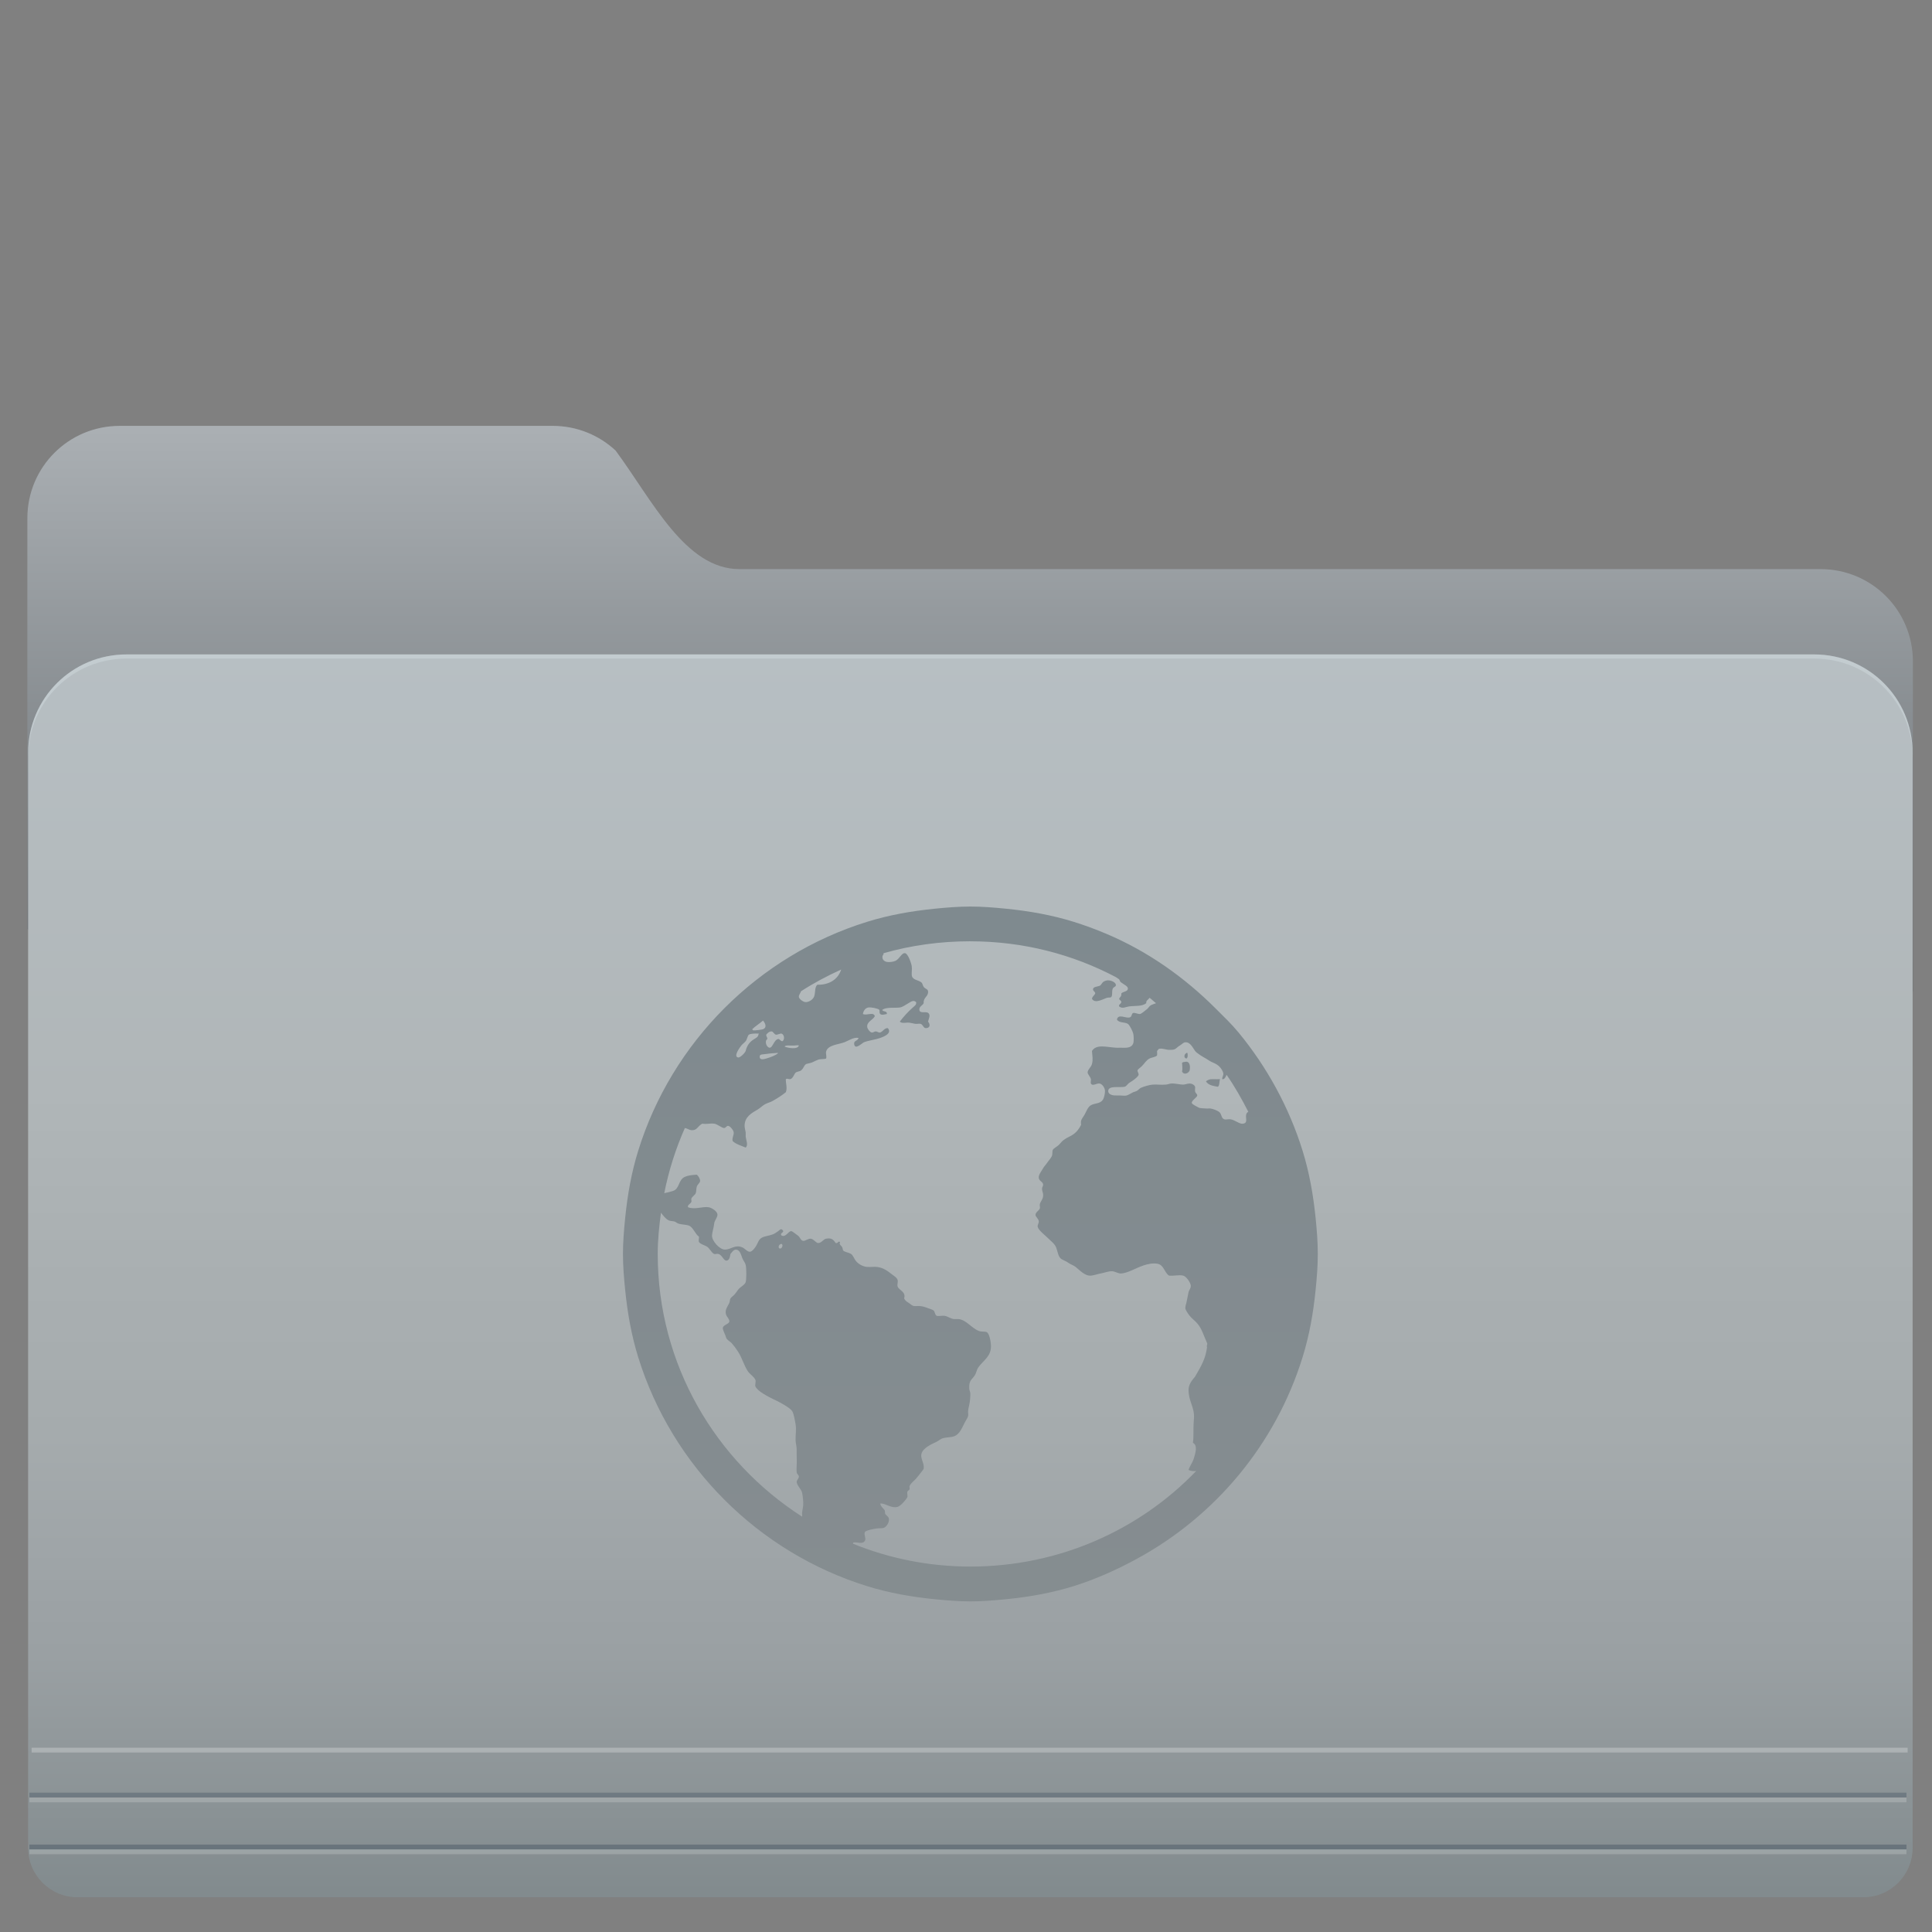
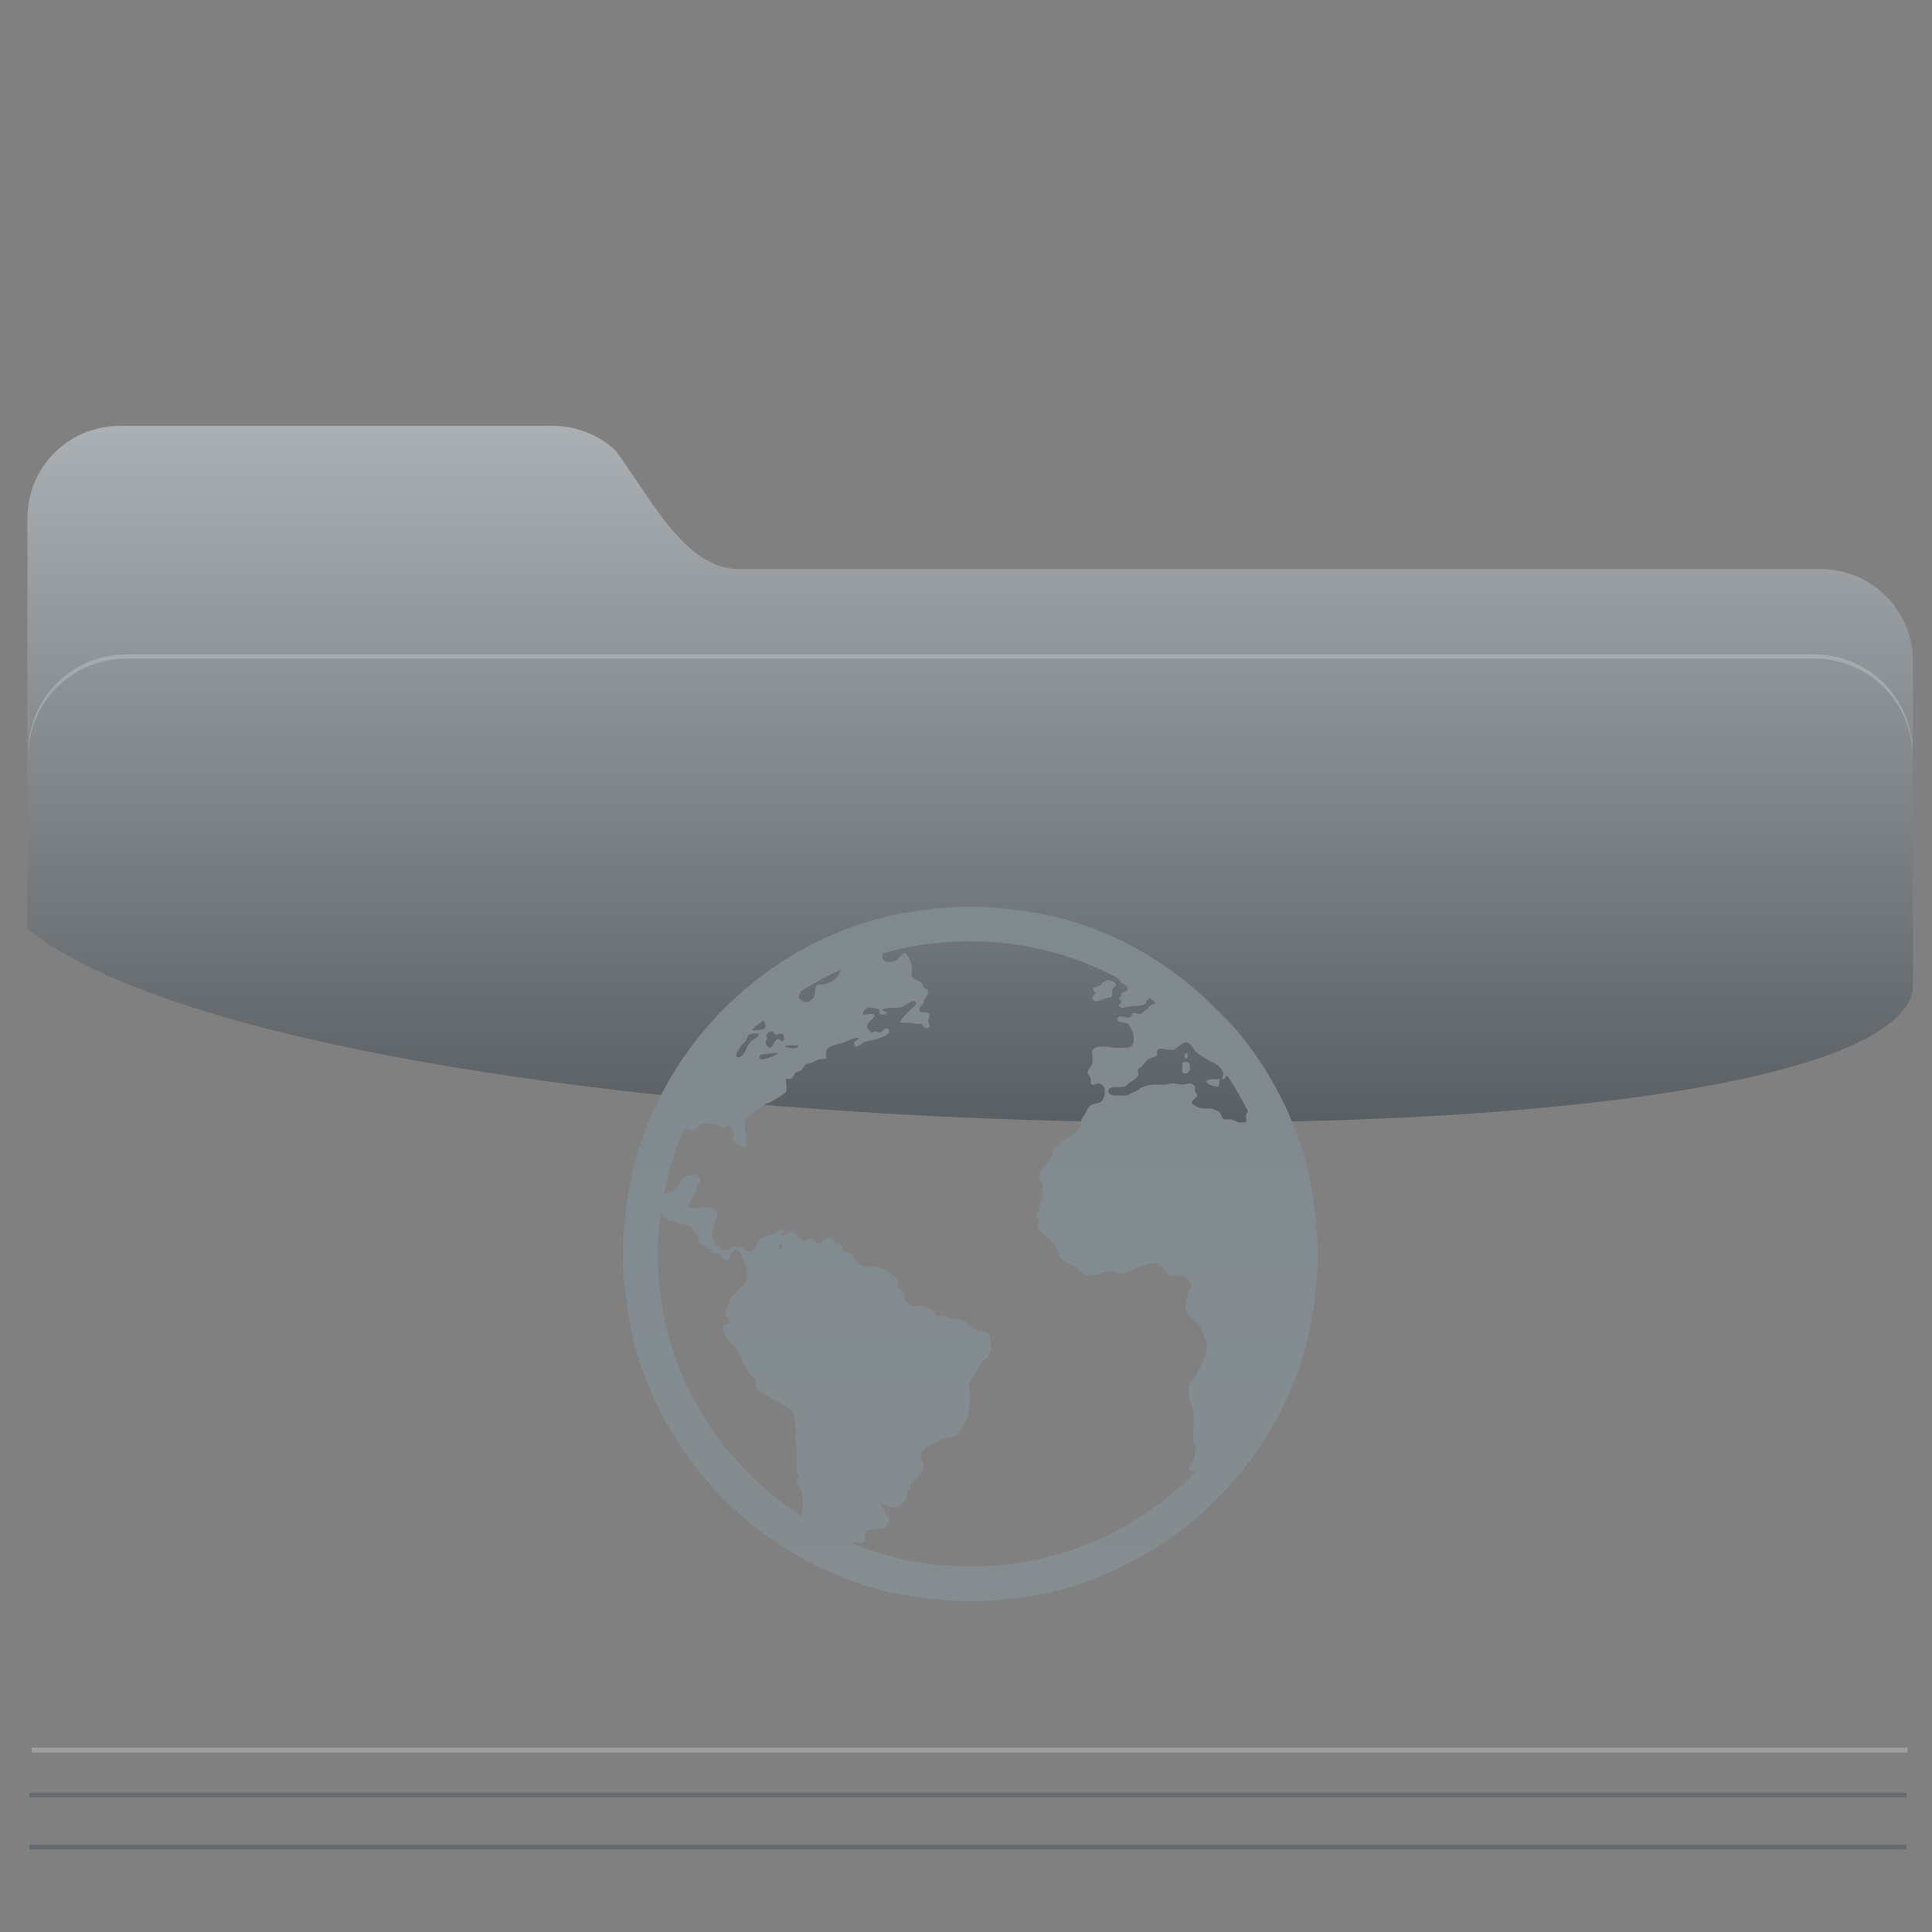
<svg xmlns="http://www.w3.org/2000/svg" xmlns:ns1="http://sodipodi.sourceforge.net/DTD/sodipodi-0.dtd" xmlns:ns2="http://www.inkscape.org/namespaces/inkscape" xmlns:xlink="http://www.w3.org/1999/xlink" version="1.1" id="svg2" width="128" height="128" viewBox="0 0 128 128" ns1:docname="folder-html.svg" ns2:version="0.92.4 5da689c313, 2019-01-14">
  <rect x="0" y="0" width="128" height="128" fill="#808080" stroke="none" />
  <defs id="defs6">
    <linearGradient id="linearGradient1017" ns2:collect="always">
      <stop id="stop1011" offset="0" style="stop-color:#7e898f;stop-opacity:1" />
      <stop id="stop1015" offset="1" style="stop-color:#868d90;stop-opacity:1" />
    </linearGradient>
    <linearGradient id="linearGradient1052" ns2:collect="always">
      <stop id="stop1040" offset="0" style="stop-color:#b7bfc3;stop-opacity:1" />
      <stop style="stop-color:#b0b6b8;stop-opacity:1;" offset="0.355" id="stop968" />
      <stop style="stop-color:#a9afb1;stop-opacity:1;" offset="0.508" id="stop964" />
      <stop id="stop970" offset="0.573" style="stop-color:#a7adaf;stop-opacity:1;" />
      <stop style="stop-color:#a5abad;stop-opacity:1;" offset="0.632" id="stop972" />
      <stop id="stop974" offset="0.722" style="stop-color:#9fa5a8;stop-opacity:1;" />
      <stop style="stop-color:#9aa0a3;stop-opacity:1;" offset="0.809" id="stop976" />
      <stop id="stop1050" offset="1" style="stop-color:#828b8e;stop-opacity:1" />
    </linearGradient>
    <linearGradient ns2:collect="always" id="linearGradient849">
      <stop style="stop-color:#abb0b4;stop-opacity:1" offset="0" id="stop845" />
      <stop style="stop-color:#545a5e;stop-opacity:1" offset="1" id="stop847" />
    </linearGradient>
    <linearGradient ns2:collect="always" xlink:href="#linearGradient1052" id="linearGradient828" x1="655.156" y1="211.501" x2="655.156" y2="419.858" gradientUnits="userSpaceOnUse" gradientTransform="matrix(0.395,0,0,0.395,-194.764,-40.484)" />
    <linearGradient ns2:collect="always" xlink:href="#linearGradient849" id="linearGradient859" gradientUnits="userSpaceOnUse" gradientTransform="matrix(0.395,0,0,0.395,167.73,-51.642)" x1="-286.85" y1="201.416" x2="-286.85" y2="326.299" />
    <filter ns2:label="Film Grain" ns2:menu="Image Effects" ns2:menu-tooltip="Adds a small scale graininess" style="color-interpolation-filters:sRGB" id="filter898">
      <feTurbulence type="fractalNoise" numOctaves="3" baseFrequency="1" seed="0" result="result0" id="feTurbulence888" />
      <feColorMatrix result="result4" values="0" type="saturate" id="feColorMatrix890" />
      <feComposite in="SourceGraphic" in2="result4" operator="arithmetic" k1="1.25" k2="0.5" k3="0.5" result="result2" id="feComposite892" k4="0" />
      <feBlend result="result5" mode="normal" in="result2" in2="SourceGraphic" id="feBlend894" />
      <feComposite in="result5" in2="SourceGraphic" operator="in" result="result3" id="feComposite896" />
    </filter>
    <filter ns2:label="Film Grain" ns2:menu="Image Effects" ns2:menu-tooltip="Adds a small scale graininess" style="color-interpolation-filters:sRGB;" id="filter883">
      <feTurbulence type="fractalNoise" numOctaves="3" baseFrequency="1" seed="0" result="result0" id="feTurbulence873" />
      <feColorMatrix result="result4" values="0" type="saturate" id="feColorMatrix875" />
      <feComposite in="SourceGraphic" in2="result4" operator="arithmetic" k1="1.25" k2="0.5" k3="0.5" result="result2" id="feComposite877" />
      <feBlend result="result5" mode="normal" in="result2" in2="SourceGraphic" id="feBlend879" />
      <feComposite in="result5" in2="SourceGraphic" operator="in" result="result3" id="feComposite881" />
    </filter>
    <filter ns2:label="Cross Noise" ns2:menu="Overlays" ns2:menu-tooltip="Adds a small scale screen like graininess" style="color-interpolation-filters:sRGB;" id="filter904">
      <feTurbulence type="fractalNoise" numOctaves="5" baseFrequency="1" seed="0" result="result0" id="feTurbulence892" />
      <feConvolveMatrix kernelMatrix="-2 0 -2 0 -10 0 -2 0 -2 " order="3 3" result="result5" id="feConvolveMatrix894" />
      <feColorMatrix result="result4" values="0" type="saturate" in="result5" id="feColorMatrix896" />
      <feComposite in2="result4" in="SourceGraphic" operator="arithmetic" k1="1.5" k2="0.5" k3="0.5" result="result2" id="feComposite898" />
      <feBlend result="result6" in2="result4" mode="normal" id="feBlend900" />
      <feComposite in2="SourceGraphic" in="result6" operator="in" result="result3" id="feComposite902" />
    </filter>
    <filter id="filter898-7" style="color-interpolation-filters:sRGB" ns2:menu-tooltip="Adds a small scale graininess" ns2:menu="Image Effects" ns2:label="Film Grain">
      <feTurbulence id="feTurbulence888-3" result="result0" seed="0" baseFrequency="1" numOctaves="3" type="fractalNoise" />
      <feColorMatrix id="feColorMatrix890-1" type="saturate" values="0" result="result4" />
      <feComposite k4="0" id="feComposite892-8" result="result2" k3="0.5" k2="0.5" k1="1.25" operator="arithmetic" in2="result4" in="SourceGraphic" />
      <feBlend id="feBlend894-7" in2="SourceGraphic" in="result2" mode="normal" result="result5" />
      <feComposite id="feComposite896-2" result="result3" operator="in" in2="SourceGraphic" in="result5" />
    </filter>
    <filter id="filter883-2" style="color-interpolation-filters:sRGB;" ns2:menu-tooltip="Adds a small scale graininess" ns2:menu="Image Effects" ns2:label="Film Grain">
      <feTurbulence id="feTurbulence873-5" result="result0" seed="0" baseFrequency="1" numOctaves="3" type="fractalNoise" />
      <feColorMatrix id="feColorMatrix875-1" type="saturate" values="0" result="result4" />
      <feComposite id="feComposite877-8" result="result2" k3="0.5" k2="0.5" k1="1.25" operator="arithmetic" in2="result4" in="SourceGraphic" />
      <feBlend id="feBlend879-7" in2="SourceGraphic" in="result2" mode="normal" result="result5" />
      <feComposite id="feComposite881-3" result="result3" operator="in" in2="SourceGraphic" in="result5" />
    </filter>
    <filter id="filter904-0" style="color-interpolation-filters:sRGB;" ns2:menu-tooltip="Adds a small scale screen like graininess" ns2:menu="Overlays" ns2:label="Cross Noise">
      <feTurbulence id="feTurbulence892-9" result="result0" seed="0" baseFrequency="1" numOctaves="5" type="fractalNoise" />
      <feConvolveMatrix id="feConvolveMatrix894-8" result="result5" order="3 3" kernelMatrix="-2 0 -2 0 -10 0 -2 0 -2 " />
      <feColorMatrix id="feColorMatrix896-9" in="result5" type="saturate" values="0" result="result4" />
      <feComposite id="feComposite898-1" result="result2" k3="0.5" k2="0.5" k1="1.5" operator="arithmetic" in="SourceGraphic" in2="result4" />
      <feBlend id="feBlend900-8" mode="normal" in2="result4" result="result6" />
      <feComposite id="feComposite902-4" result="result3" operator="in" in="result6" in2="SourceGraphic" />
    </filter>
    <filter id="filter898-6" style="color-interpolation-filters:sRGB" ns2:menu-tooltip="Adds a small scale graininess" ns2:menu="Image Effects" ns2:label="Film Grain">
      <feTurbulence id="feTurbulence888-1" result="result0" seed="0" baseFrequency="1" numOctaves="3" type="fractalNoise" />
      <feColorMatrix id="feColorMatrix890-6" type="saturate" values="0" result="result4" />
      <feComposite k4="0" id="feComposite892-6" result="result2" k3="0.5" k2="0.5" k1="1.25" operator="arithmetic" in2="result4" in="SourceGraphic" />
      <feBlend id="feBlend894-2" in2="SourceGraphic" in="result2" mode="normal" result="result5" />
      <feComposite id="feComposite896-0" result="result3" operator="in" in2="SourceGraphic" in="result5" />
    </filter>
    <filter id="filter883-6" style="color-interpolation-filters:sRGB;" ns2:menu-tooltip="Adds a small scale graininess" ns2:menu="Image Effects" ns2:label="Film Grain">
      <feTurbulence id="feTurbulence873-57" result="result0" seed="0" baseFrequency="1" numOctaves="3" type="fractalNoise" />
      <feColorMatrix id="feColorMatrix875-7" type="saturate" values="0" result="result4" />
      <feComposite id="feComposite877-3" result="result2" k3="0.5" k2="0.5" k1="1.25" operator="arithmetic" in2="result4" in="SourceGraphic" />
      <feBlend id="feBlend879-4" in2="SourceGraphic" in="result2" mode="normal" result="result5" />
      <feComposite id="feComposite881-5" result="result3" operator="in" in2="SourceGraphic" in="result5" />
    </filter>
    <filter id="filter904-1" style="color-interpolation-filters:sRGB;" ns2:menu-tooltip="Adds a small scale screen like graininess" ns2:menu="Overlays" ns2:label="Cross Noise">
      <feTurbulence id="feTurbulence892-5" result="result0" seed="0" baseFrequency="1" numOctaves="5" type="fractalNoise" />
      <feConvolveMatrix id="feConvolveMatrix894-2" result="result5" order="3 3" kernelMatrix="-2 0 -2 0 -10 0 -2 0 -2 " />
      <feColorMatrix id="feColorMatrix896-90" in="result5" type="saturate" values="0" result="result4" />
      <feComposite id="feComposite898-9" result="result2" k3="0.5" k2="0.5" k1="1.5" operator="arithmetic" in="SourceGraphic" in2="result4" />
      <feBlend id="feBlend900-9" mode="normal" in2="result4" result="result6" />
      <feComposite id="feComposite902-2" result="result3" operator="in" in="result6" in2="SourceGraphic" />
    </filter>
    <linearGradient gradientTransform="translate(-172.612,3.036)" gradientUnits="userSpaceOnUse" y2="106.638" x2="72.958" y1="49.502" x1="72.958" id="linearGradient1027-6" xlink:href="#linearGradient1017" ns2:collect="always" />
    <filter id="filter898-2" style="color-interpolation-filters:sRGB" ns2:menu-tooltip="Adds a small scale graininess" ns2:menu="Image Effects" ns2:label="Film Grain">
      <feTurbulence id="feTurbulence888-17" result="result0" seed="0" baseFrequency="1" numOctaves="3" type="fractalNoise" />
      <feColorMatrix id="feColorMatrix890-7" type="saturate" values="0" result="result4" />
      <feComposite k4="0" id="feComposite892-2" result="result2" k3="0.5" k2="0.5" k1="1.25" operator="arithmetic" in2="result4" in="SourceGraphic" />
      <feBlend id="feBlend894-20" in2="SourceGraphic" in="result2" mode="normal" result="result5" />
      <feComposite id="feComposite896-6" result="result3" operator="in" in2="SourceGraphic" in="result5" />
    </filter>
    <filter id="filter883-7" style="color-interpolation-filters:sRGB;" ns2:menu-tooltip="Adds a small scale graininess" ns2:menu="Image Effects" ns2:label="Film Grain">
      <feTurbulence id="feTurbulence873-55" result="result0" seed="0" baseFrequency="1" numOctaves="3" type="fractalNoise" />
      <feColorMatrix id="feColorMatrix875-9" type="saturate" values="0" result="result4" />
      <feComposite id="feComposite877-7" result="result2" k3="0.5" k2="0.5" k1="1.25" operator="arithmetic" in2="result4" in="SourceGraphic" />
      <feBlend id="feBlend879-0" in2="SourceGraphic" in="result2" mode="normal" result="result5" />
      <feComposite id="feComposite881-9" result="result3" operator="in" in2="SourceGraphic" in="result5" />
    </filter>
    <filter id="filter904-9" style="color-interpolation-filters:sRGB;" ns2:menu-tooltip="Adds a small scale screen like graininess" ns2:menu="Overlays" ns2:label="Cross Noise">
      <feTurbulence id="feTurbulence892-1" result="result0" seed="0" baseFrequency="1" numOctaves="5" type="fractalNoise" />
      <feConvolveMatrix id="feConvolveMatrix894-6" result="result5" order="3 3" kernelMatrix="-2 0 -2 0 -10 0 -2 0 -2 " />
      <feColorMatrix id="feColorMatrix896-4" in="result5" type="saturate" values="0" result="result4" />
      <feComposite id="feComposite898-5" result="result2" k3="0.5" k2="0.5" k1="1.5" operator="arithmetic" in="SourceGraphic" in2="result4" />
      <feBlend id="feBlend900-0" mode="normal" in2="result4" result="result6" />
      <feComposite id="feComposite902-48" result="result3" operator="in" in="result6" in2="SourceGraphic" />
    </filter>
    <filter id="filter898-4" style="color-interpolation-filters:sRGB" ns2:menu-tooltip="Adds a small scale graininess" ns2:menu="Image Effects" ns2:label="Film Grain">
      <feTurbulence id="feTurbulence888-8" result="result0" seed="0" baseFrequency="1" numOctaves="3" type="fractalNoise" />
      <feColorMatrix id="feColorMatrix890-12" type="saturate" values="0" result="result4" />
      <feComposite k4="0" id="feComposite892-5" result="result2" k3="0.5" k2="0.5" k1="1.25" operator="arithmetic" in2="result4" in="SourceGraphic" />
      <feBlend id="feBlend894-72" in2="SourceGraphic" in="result2" mode="normal" result="result5" />
      <feComposite id="feComposite896-9" result="result3" operator="in" in2="SourceGraphic" in="result5" />
    </filter>
    <filter id="filter883-77" style="color-interpolation-filters:sRGB;" ns2:menu-tooltip="Adds a small scale graininess" ns2:menu="Image Effects" ns2:label="Film Grain">
      <feTurbulence id="feTurbulence873-9" result="result0" seed="0" baseFrequency="1" numOctaves="3" type="fractalNoise" />
      <feColorMatrix id="feColorMatrix875-3" type="saturate" values="0" result="result4" />
      <feComposite id="feComposite877-9" result="result2" k3="0.5" k2="0.5" k1="1.25" operator="arithmetic" in2="result4" in="SourceGraphic" />
      <feBlend id="feBlend879-42" in2="SourceGraphic" in="result2" mode="normal" result="result5" />
      <feComposite id="feComposite881-0" result="result3" operator="in" in2="SourceGraphic" in="result5" />
    </filter>
    <filter id="filter904-95" style="color-interpolation-filters:sRGB;" ns2:menu-tooltip="Adds a small scale screen like graininess" ns2:menu="Overlays" ns2:label="Cross Noise">
      <feTurbulence id="feTurbulence892-51" result="result0" seed="0" baseFrequency="1" numOctaves="5" type="fractalNoise" />
      <feConvolveMatrix id="feConvolveMatrix894-7" result="result5" order="3 3" kernelMatrix="-2 0 -2 0 -10 0 -2 0 -2 " />
      <feColorMatrix id="feColorMatrix896-2" in="result5" type="saturate" values="0" result="result4" />
      <feComposite id="feComposite898-6" result="result2" k3="0.5" k2="0.5" k1="1.5" operator="arithmetic" in="SourceGraphic" in2="result4" />
      <feBlend id="feBlend900-97" mode="normal" in2="result4" result="result6" />
      <feComposite id="feComposite902-9" result="result3" operator="in" in="result6" in2="SourceGraphic" />
    </filter>
    <filter id="filter898-9" style="color-interpolation-filters:sRGB" ns2:menu-tooltip="Adds a small scale graininess" ns2:menu="Image Effects" ns2:label="Film Grain">
      <feTurbulence id="feTurbulence888-2" result="result0" seed="0" baseFrequency="1" numOctaves="3" type="fractalNoise" />
      <feColorMatrix id="feColorMatrix890-2" type="saturate" values="0" result="result4" />
      <feComposite k4="0" id="feComposite892-86" result="result2" k3="0.5" k2="0.5" k1="1.25" operator="arithmetic" in2="result4" in="SourceGraphic" />
      <feBlend id="feBlend894-8" in2="SourceGraphic" in="result2" mode="normal" result="result5" />
      <feComposite id="feComposite896-8" result="result3" operator="in" in2="SourceGraphic" in="result5" />
    </filter>
    <filter id="filter883-3" style="color-interpolation-filters:sRGB;" ns2:menu-tooltip="Adds a small scale graininess" ns2:menu="Image Effects" ns2:label="Film Grain">
      <feTurbulence id="feTurbulence873-99" result="result0" seed="0" baseFrequency="1" numOctaves="3" type="fractalNoise" />
      <feColorMatrix id="feColorMatrix875-2" type="saturate" values="0" result="result4" />
      <feComposite id="feComposite877-5" result="result2" k3="0.5" k2="0.5" k1="1.25" operator="arithmetic" in2="result4" in="SourceGraphic" />
      <feBlend id="feBlend879-8" in2="SourceGraphic" in="result2" mode="normal" result="result5" />
      <feComposite id="feComposite881-95" result="result3" operator="in" in2="SourceGraphic" in="result5" />
    </filter>
    <filter id="filter904-7" style="color-interpolation-filters:sRGB;" ns2:menu-tooltip="Adds a small scale screen like graininess" ns2:menu="Overlays" ns2:label="Cross Noise">
      <feTurbulence id="feTurbulence892-91" result="result0" seed="0" baseFrequency="1" numOctaves="5" type="fractalNoise" />
      <feConvolveMatrix id="feConvolveMatrix894-1" result="result5" order="3 3" kernelMatrix="-2 0 -2 0 -10 0 -2 0 -2 " />
      <feColorMatrix id="feColorMatrix896-7" in="result5" type="saturate" values="0" result="result4" />
      <feComposite id="feComposite898-8" result="result2" k3="0.5" k2="0.5" k1="1.5" operator="arithmetic" in="SourceGraphic" in2="result4" />
      <feBlend id="feBlend900-6" mode="normal" in2="result4" result="result6" />
      <feComposite id="feComposite902-43" result="result3" operator="in" in="result6" in2="SourceGraphic" />
    </filter>
    <filter id="filter898-45" style="color-interpolation-filters:sRGB" ns2:menu-tooltip="Adds a small scale graininess" ns2:menu="Image Effects" ns2:label="Film Grain">
      <feTurbulence id="feTurbulence888-7" result="result0" seed="0" baseFrequency="1" numOctaves="3" type="fractalNoise" />
      <feColorMatrix id="feColorMatrix890-8" type="saturate" values="0" result="result4" />
      <feComposite k4="0" id="feComposite892-63" result="result2" k3="0.5" k2="0.5" k1="1.25" operator="arithmetic" in2="result4" in="SourceGraphic" />
      <feBlend id="feBlend894-26" in2="SourceGraphic" in="result2" mode="normal" result="result5" />
      <feComposite id="feComposite896-05" result="result3" operator="in" in2="SourceGraphic" in="result5" />
    </filter>
    <filter id="filter883-4" style="color-interpolation-filters:sRGB;" ns2:menu-tooltip="Adds a small scale graininess" ns2:menu="Image Effects" ns2:label="Film Grain">
      <feTurbulence id="feTurbulence873-6" result="result0" seed="0" baseFrequency="1" numOctaves="3" type="fractalNoise" />
      <feColorMatrix id="feColorMatrix875-21" type="saturate" values="0" result="result4" />
      <feComposite id="feComposite877-0" result="result2" k3="0.5" k2="0.5" k1="1.25" operator="arithmetic" in2="result4" in="SourceGraphic" />
      <feBlend id="feBlend879-9" in2="SourceGraphic" in="result2" mode="normal" result="result5" />
      <feComposite id="feComposite881-4" result="result3" operator="in" in2="SourceGraphic" in="result5" />
    </filter>
    <filter id="filter904-8" style="color-interpolation-filters:sRGB;" ns2:menu-tooltip="Adds a small scale screen like graininess" ns2:menu="Overlays" ns2:label="Cross Noise">
      <feTurbulence id="feTurbulence892-4" result="result0" seed="0" baseFrequency="1" numOctaves="5" type="fractalNoise" />
      <feConvolveMatrix id="feConvolveMatrix894-84" result="result5" order="3 3" kernelMatrix="-2 0 -2 0 -10 0 -2 0 -2 " />
      <feColorMatrix id="feColorMatrix896-5" in="result5" type="saturate" values="0" result="result4" />
      <feComposite id="feComposite898-4" result="result2" k3="0.5" k2="0.5" k1="1.5" operator="arithmetic" in="SourceGraphic" in2="result4" />
      <feBlend id="feBlend900-2" mode="normal" in2="result4" result="result6" />
      <feComposite id="feComposite902-44" result="result3" operator="in" in="result6" in2="SourceGraphic" />
    </filter>
    <filter id="filter898-8" style="color-interpolation-filters:sRGB" ns2:menu-tooltip="Adds a small scale graininess" ns2:menu="Image Effects" ns2:label="Film Grain">
      <feTurbulence id="feTurbulence888-79" result="result0" seed="0" baseFrequency="1" numOctaves="3" type="fractalNoise" />
      <feColorMatrix id="feColorMatrix890-5" type="saturate" values="0" result="result4" />
      <feComposite k4="0" id="feComposite892-25" result="result2" k3="0.5" k2="0.5" k1="1.25" operator="arithmetic" in2="result4" in="SourceGraphic" />
      <feBlend id="feBlend894-78" in2="SourceGraphic" in="result2" mode="normal" result="result5" />
      <feComposite id="feComposite896-1" result="result3" operator="in" in2="SourceGraphic" in="result5" />
    </filter>
    <filter id="filter883-5" style="color-interpolation-filters:sRGB;" ns2:menu-tooltip="Adds a small scale graininess" ns2:menu="Image Effects" ns2:label="Film Grain">
      <feTurbulence id="feTurbulence873-7" result="result0" seed="0" baseFrequency="1" numOctaves="3" type="fractalNoise" />
      <feColorMatrix id="feColorMatrix875-8" type="saturate" values="0" result="result4" />
      <feComposite id="feComposite877-57" result="result2" k3="0.5" k2="0.5" k1="1.25" operator="arithmetic" in2="result4" in="SourceGraphic" />
      <feBlend id="feBlend879-1" in2="SourceGraphic" in="result2" mode="normal" result="result5" />
      <feComposite id="feComposite881-8" result="result3" operator="in" in2="SourceGraphic" in="result5" />
    </filter>
    <filter id="filter904-4" style="color-interpolation-filters:sRGB;" ns2:menu-tooltip="Adds a small scale screen like graininess" ns2:menu="Overlays" ns2:label="Cross Noise">
      <feTurbulence id="feTurbulence892-2" result="result0" seed="0" baseFrequency="1" numOctaves="5" type="fractalNoise" />
      <feConvolveMatrix id="feConvolveMatrix894-16" result="result5" order="3 3" kernelMatrix="-2 0 -2 0 -10 0 -2 0 -2 " />
      <feColorMatrix id="feColorMatrix896-59" in="result5" type="saturate" values="0" result="result4" />
      <feComposite id="feComposite898-85" result="result2" k3="0.5" k2="0.5" k1="1.5" operator="arithmetic" in="SourceGraphic" in2="result4" />
      <feBlend id="feBlend900-29" mode="normal" in2="result4" result="result6" />
      <feComposite id="feComposite902-99" result="result3" operator="in" in="result6" in2="SourceGraphic" />
    </filter>
    <linearGradient id="linearGradient3866">
      <stop style="stop-color:#000000;stop-opacity:0.521" offset="0" id="stop3868" />
      <stop style="stop-color:#2883c3;stop-opacity:0;" offset="1" id="stop3870" />
    </linearGradient>
    <linearGradient id="linearGradient3874">
      <stop style="stop-color:#000d0e;stop-opacity:0.841;" offset="0" id="stop3876" />
      <stop style="stop-color:#000000;stop-opacity:0;" offset="1" id="stop3878" />
    </linearGradient>
    <filter id="filter898-78" style="color-interpolation-filters:sRGB" ns2:menu-tooltip="Adds a small scale graininess" ns2:menu="Image Effects" ns2:label="Film Grain">
      <feTurbulence id="feTurbulence888-0" result="result0" seed="0" baseFrequency="1" numOctaves="3" type="fractalNoise" />
      <feColorMatrix id="feColorMatrix890-4" type="saturate" values="0" result="result4" />
      <feComposite k4="0" id="feComposite892-0" result="result2" k3="0.5" k2="0.5" k1="1.25" operator="arithmetic" in2="result4" in="SourceGraphic" />
      <feBlend id="feBlend894-9" in2="SourceGraphic" in="result2" mode="normal" result="result5" />
      <feComposite id="feComposite896-3" result="result3" operator="in" in2="SourceGraphic" in="result5" />
    </filter>
    <filter id="filter883-21" style="color-interpolation-filters:sRGB;" ns2:menu-tooltip="Adds a small scale graininess" ns2:menu="Image Effects" ns2:label="Film Grain">
      <feTurbulence id="feTurbulence873-53" result="result0" seed="0" baseFrequency="1" numOctaves="3" type="fractalNoise" />
      <feColorMatrix id="feColorMatrix875-16" type="saturate" values="0" result="result4" />
      <feComposite id="feComposite877-56" result="result2" k3="0.5" k2="0.5" k1="1.25" operator="arithmetic" in2="result4" in="SourceGraphic" />
      <feBlend id="feBlend879-03" in2="SourceGraphic" in="result2" mode="normal" result="result5" />
      <feComposite id="feComposite881-02" result="result3" operator="in" in2="SourceGraphic" in="result5" />
    </filter>
    <filter id="filter904-3" style="color-interpolation-filters:sRGB;" ns2:menu-tooltip="Adds a small scale screen like graininess" ns2:menu="Overlays" ns2:label="Cross Noise">
      <feTurbulence id="feTurbulence892-93" result="result0" seed="0" baseFrequency="1" numOctaves="5" type="fractalNoise" />
      <feConvolveMatrix id="feConvolveMatrix894-26" result="result5" order="3 3" kernelMatrix="-2 0 -2 0 -10 0 -2 0 -2 " />
      <feColorMatrix id="feColorMatrix896-0" in="result5" type="saturate" values="0" result="result4" />
      <feComposite id="feComposite898-12" result="result2" k3="0.5" k2="0.5" k1="1.5" operator="arithmetic" in="SourceGraphic" in2="result4" />
      <feBlend id="feBlend900-4" mode="normal" in2="result4" result="result6" />
      <feComposite id="feComposite902-3" result="result3" operator="in" in="result6" in2="SourceGraphic" />
    </filter>
    <filter id="filter898-94" style="color-interpolation-filters:sRGB" ns2:menu-tooltip="Adds a small scale graininess" ns2:menu="Image Effects" ns2:label="Film Grain">
      <feTurbulence id="feTurbulence888-78" result="result0" seed="0" baseFrequency="1" numOctaves="3" type="fractalNoise" />
      <feColorMatrix id="feColorMatrix890-58" type="saturate" values="0" result="result4" />
      <feComposite k4="0" id="feComposite892-21" result="result2" k3="0.5" k2="0.5" k1="1.25" operator="arithmetic" in2="result4" in="SourceGraphic" />
      <feBlend id="feBlend894-3" in2="SourceGraphic" in="result2" mode="normal" result="result5" />
      <feComposite id="feComposite896-37" result="result3" operator="in" in2="SourceGraphic" in="result5" />
    </filter>
    <filter id="filter883-44" style="color-interpolation-filters:sRGB;" ns2:menu-tooltip="Adds a small scale graininess" ns2:menu="Image Effects" ns2:label="Film Grain">
      <feTurbulence id="feTurbulence873-52" result="result0" seed="0" baseFrequency="1" numOctaves="3" type="fractalNoise" />
      <feColorMatrix id="feColorMatrix875-71" type="saturate" values="0" result="result4" />
      <feComposite id="feComposite877-53" result="result2" k3="0.5" k2="0.5" k1="1.25" operator="arithmetic" in2="result4" in="SourceGraphic" />
      <feBlend id="feBlend879-2" in2="SourceGraphic" in="result2" mode="normal" result="result5" />
      <feComposite id="feComposite881-51" result="result3" operator="in" in2="SourceGraphic" in="result5" />
    </filter>
    <filter id="filter904-2" style="color-interpolation-filters:sRGB;" ns2:menu-tooltip="Adds a small scale screen like graininess" ns2:menu="Overlays" ns2:label="Cross Noise">
      <feTurbulence id="feTurbulence892-0" result="result0" seed="0" baseFrequency="1" numOctaves="5" type="fractalNoise" />
      <feConvolveMatrix id="feConvolveMatrix894-72" result="result5" order="3 3" kernelMatrix="-2 0 -2 0 -10 0 -2 0 -2 " />
      <feColorMatrix id="feColorMatrix896-99" in="result5" type="saturate" values="0" result="result4" />
      <feComposite id="feComposite898-2" result="result2" k3="0.5" k2="0.5" k1="1.5" operator="arithmetic" in="SourceGraphic" in2="result4" />
      <feBlend id="feBlend900-03" mode="normal" in2="result4" result="result6" />
      <feComposite id="feComposite902-45" result="result3" operator="in" in="result6" in2="SourceGraphic" />
    </filter>
    <linearGradient id="linearGradient4885">
      <stop style="stop-color:#1296d5;stop-opacity:1;" offset="0" id="stop4881" />
      <stop style="stop-color:#4fb6e8;stop-opacity:1" offset="1" id="stop4883" />
    </linearGradient>
    <style id="current-color-scheme" type="text/css">
      .ColorScheme-Text {
        color:#4d4d4d;
      }
      </style>
    <style id="current-color-scheme-3" type="text/css">
      .ColorScheme-Text {
        color:#4d4d4d;
      }
      </style>
    <linearGradient xlink:href="#linearGradient4885" id="linearGradient4887" x1="40.323" y1="61.077" x2="40.407" y2="77.951" gradientUnits="userSpaceOnUse" gradientTransform="matrix(3.441,0,0,3.441,-217.59,-162.013)" />
  </defs>
  <ns1:namedview pagecolor="#ffffff" bordercolor="#666666" borderopacity="1" objecttolerance="10" gridtolerance="10" guidetolerance="10" ns2:pageopacity="0" ns2:pageshadow="2" ns2:window-width="1920" ns2:window-height="1023" id="namedview4" showgrid="false" ns2:zoom="2.151625" ns2:cx="157.2637" ns2:cy="15.722499" ns2:window-x="0" ns2:window-y="31" ns2:window-maximized="1" ns2:current-layer="svg2" />
  <path style="opacity:1;fill:url(#linearGradient859);fill-opacity:1;stroke:none;stroke-width:0.79;stroke-linecap:round;stroke-linejoin:round;stroke-miterlimit:4;stroke-dasharray:none;stroke-dashoffset:0;stroke-opacity:0.851;paint-order:fill markers stroke" d="m 7.934,28.215 c -3.391,0 -6.121,2.73 -6.121,6.121 v 27.211 c 19.294,15.457 121.854,17.085 124.922,4.107 v -21.828 c 0,-3.391 -2.73,-6.121 -6.121,-6.121 H 48.99 c -3.596,0 -5.767,-4.553 -8.204,-7.854 -1.092,-1.016 -2.558,-1.637 -4.174,-1.637 z" id="rect838" ns2:connector-curvature="0" ns1:nodetypes="ssccssscss" />
-   <path style="opacity:1;fill:url(#linearGradient828);fill-opacity:1;stroke:none;stroke-width:0.79;stroke-linecap:round;stroke-linejoin:round;stroke-miterlimit:4;stroke-dasharray:none;stroke-dashoffset:0;stroke-opacity:0.851;paint-order:fill markers stroke" d="m 8.384,43.357 c -3.612,0 -6.521,2.908 -6.521,6.52 v 27.214 42.088 3.244 c 0,1.815 1.462,3.277 3.277,3.277 h 3.244 111.812 3.243 c 1.815,0 3.277,-1.462 3.277,-3.277 v -3.244 -42.088 -27.214 c 0,-3.612 -2.908,-6.52 -6.52,-6.52 z" id="rect817" ns2:connector-curvature="0" />
  <path ns2:connector-curvature="0" style="opacity:1;fill:#ebf5fa;fill-opacity:0.236;stroke:none;stroke-width:0.79;stroke-linecap:round;stroke-linejoin:round;stroke-miterlimit:4;stroke-dasharray:none;stroke-dashoffset:0;stroke-opacity:0.851;paint-order:fill markers stroke" d="m 8.384,43.357 c -3.612,0 -6.521,2.908 -6.521,6.52 v 0.275 c 0,-3.612 2.908,-6.52 6.521,-6.52 h 111.812 c 3.612,0 6.52,2.908 6.52,6.52 v -0.275 c 0,-3.612 -2.908,-6.52 -6.52,-6.52 z" id="path904" />
  <path style="fill:none;stroke:#ffffff;stroke-width:0.316;stroke-linecap:butt;stroke-linejoin:miter;stroke-miterlimit:4;stroke-dasharray:none;stroke-opacity:0.253" d="M 2.095,115.951 H 126.386" id="path909" ns2:connector-curvature="0" />
  <g id="g925" transform="matrix(0.395,0,0,0.395,-44.909,-40.529)">
-     <path ns2:connector-curvature="0" id="path919" d="M 118.625,404.504 H 433.461" style="fill:none;stroke:#ffffff;stroke-width:0.8;stroke-linecap:butt;stroke-linejoin:miter;stroke-miterlimit:4;stroke-dasharray:none;stroke-opacity:0.187" />
    <path style="fill:none;stroke:#22394c;stroke-width:0.8;stroke-linecap:butt;stroke-linejoin:miter;stroke-miterlimit:4;stroke-dasharray:none;stroke-opacity:0.275" d="M 118.625,403.683 H 433.461" id="path921" ns2:connector-curvature="0" />
  </g>
  <g id="g931" transform="matrix(0.395,0,0,0.395,-44.909,-37.089)">
-     <path style="fill:none;stroke:#ffffff;stroke-width:0.8;stroke-linecap:butt;stroke-linejoin:miter;stroke-miterlimit:4;stroke-dasharray:none;stroke-opacity:0.187" d="M 118.625,404.504 H 433.461" id="path927" ns2:connector-curvature="0" />
    <path ns2:connector-curvature="0" id="path929" d="M 118.625,403.683 H 433.461" style="fill:none;stroke:#22394c;stroke-width:0.8;stroke-linecap:butt;stroke-linejoin:miter;stroke-miterlimit:4;stroke-dasharray:none;stroke-opacity:0.297" />
  </g>
  <path style="opacity:1;fill:url(#linearGradient1027-6);fill-opacity:1;stroke-width:2.214" d="m 64.291,60.061 c -0.797,0 -1.599,0.066 -2.375,0.145 -1.551,0.157 -3.016,0.416 -4.459,0.863 -7.216,2.235 -12.941,7.96 -15.176,15.176 -0.447,1.443 -0.707,2.91 -0.863,4.461 -0.078,0.776 -0.145,1.576 -0.145,2.373 0,0.797 0.066,1.597 0.145,2.373 0.157,1.551 0.416,3.018 0.863,4.461 2.235,7.216 7.96,12.941 15.176,15.176 1.443,0.447 2.908,0.707 4.459,0.863 0.776,0.078 1.578,0.145 2.375,0.145 0.797,0 1.597,-0.066 2.373,-0.145 1.551,-0.157 3.016,-0.416 4.459,-0.863 1.441,-0.448 2.867,-1.09 4.172,-1.799 5.219,-2.828 9.218,-7.604 11.006,-13.377 0.447,-1.443 0.707,-2.91 0.863,-4.461 0.078,-0.776 0.143,-1.576 0.143,-2.373 0,-0.794 -0.064,-1.599 -0.143,-2.373 -0.157,-1.551 -0.416,-3.018 -0.863,-4.461 -0.894,-2.886 -2.371,-5.568 -4.244,-7.84 -0.469,-0.568 -0.989,-1.061 -1.51,-1.582 -2.08,-2.08 -4.51,-3.801 -7.266,-4.963 -0.688,-0.291 -1.437,-0.567 -2.158,-0.791 -1.443,-0.447 -2.908,-0.707 -4.459,-0.863 -0.776,-0.078 -1.576,-0.145 -2.373,-0.145 z m 0,2.303 c 3.483,0 6.758,0.854 9.639,2.373 0.076,0.04 0.139,0.103 0.215,0.145 0.058,0.077 0.042,0.158 0.145,0.215 0.075,0.042 0.144,0.107 0.215,0.145 0.121,0.067 0.242,0.17 0.217,0.287 -0.033,0.171 -0.314,0.162 -0.432,0.287 0.016,0.243 -0.082,0.198 -0.145,0.361 0.038,0.105 0.128,0.089 0.145,0.215 -0.021,0.134 -0.195,0.149 -0.145,0.287 0.226,0.176 0.435,0.029 0.648,0 0.469,-0.059 0.862,0.011 1.15,-0.215 -0.03,-0.179 0.14,-0.23 0.215,-0.359 0.153,0.107 0.282,0.248 0.432,0.359 -0.088,0.038 -0.28,0.094 -0.359,0.145 -0.117,0.079 -0.153,0.199 -0.287,0.287 -0.096,0.067 -0.331,0.287 -0.432,0.287 -0.121,0 -0.344,-0.101 -0.432,-0.072 -0.126,0.038 -0.075,0.239 -0.217,0.289 -0.276,0.1 -0.767,-0.271 -0.863,0.143 0.117,0.238 0.511,0.159 0.721,0.289 0.13,0.084 0.326,0.504 0.359,0.646 0.033,0.117 0.05,0.521 0,0.646 -0.13,0.335 -0.478,0.297 -0.863,0.289 -0.105,0 -0.191,0.009 -0.287,0 -0.649,-0.042 -1.291,-0.249 -1.584,0.215 0.021,0.356 0.08,0.554 0,0.863 -0.058,0.226 -0.3,0.38 -0.287,0.576 0.005,0.1 0.192,0.294 0.217,0.432 0.016,0.075 -0.034,0.22 0,0.287 0.109,0.205 0.382,-0.033 0.574,0 0.184,0.029 0.359,0.299 0.359,0.504 0,0.146 -0.051,0.432 -0.143,0.574 -0.184,0.276 -0.527,0.211 -0.791,0.361 -0.218,0.125 -0.302,0.429 -0.432,0.646 -0.138,0.234 -0.271,0.314 -0.217,0.648 -0.188,0.372 -0.402,0.611 -0.791,0.791 -0.113,0.05 -0.255,0.14 -0.359,0.215 -0.084,0.058 -0.17,0.153 -0.287,0.287 -0.146,0.163 -0.352,0.236 -0.432,0.361 -0.059,0.096 -0.009,0.3 -0.072,0.43 -0.092,0.176 -0.242,0.328 -0.359,0.504 -0.054,0.084 -0.158,0.18 -0.217,0.289 -0.134,0.243 -0.312,0.433 -0.287,0.646 0.021,0.205 0.275,0.252 0.287,0.432 0.012,0.1 -0.076,0.178 -0.072,0.287 0.005,0.159 0.06,0.234 0.072,0.359 0.029,0.31 -0.156,0.435 -0.215,0.648 -0.029,0.1 0.025,0.208 0,0.287 -0.05,0.155 -0.285,0.248 -0.289,0.432 -0.005,0.13 0.204,0.248 0.217,0.432 0.009,0.125 -0.097,0.242 -0.072,0.359 0.046,0.226 0.473,0.545 0.648,0.721 0.239,0.238 0.47,0.395 0.574,0.646 0.088,0.213 0.124,0.56 0.287,0.719 0.121,0.117 0.349,0.168 0.504,0.289 0.146,0.113 0.349,0.166 0.504,0.287 0.255,0.201 0.602,0.604 1.008,0.574 0.213,-0.016 0.408,-0.101 0.646,-0.143 0.247,-0.042 0.54,-0.17 0.791,-0.145 0.192,0.021 0.375,0.157 0.576,0.145 0.209,-0.012 0.48,-0.112 0.719,-0.217 0.414,-0.18 1.052,-0.519 1.654,-0.432 0.46,0.067 0.469,0.586 0.791,0.791 0.368,0.033 0.643,-0.071 0.936,0 0.222,0.054 0.483,0.473 0.504,0.648 0.021,0.18 -0.119,0.319 -0.145,0.432 -0.058,0.243 -0.103,0.564 -0.145,0.719 -0.033,0.121 -0.074,0.238 -0.07,0.359 0,0.109 0.174,0.362 0.287,0.504 0.138,0.176 0.337,0.311 0.504,0.504 0.305,0.351 0.433,0.831 0.646,1.295 0.054,0.117 -0.05,0.141 0,0.287 -0.092,0.703 -0.331,1.163 -0.791,1.941 -0.218,0.251 -0.436,0.55 -0.432,0.863 -0.016,0.753 0.393,1.143 0.359,1.871 -0.075,0.979 0.003,1.131 -0.072,1.654 0.331,0.167 0.168,0.659 0.072,1.006 -0.142,0.414 -0.28,0.517 -0.359,0.793 0.172,0.074 0.316,0.091 0.504,0.07 -3.769,3.918 -9.095,6.33 -14.961,6.33 -2.746,0 -5.371,-0.539 -7.77,-1.51 -0.008,-0.002 0.008,-0.069 0,-0.072 0.218,-0.092 0.634,0.161 0.793,-0.145 0.08,-0.146 -0.105,-0.428 0,-0.574 0.075,-0.1 0.564,-0.192 0.719,-0.217 0.222,-0.038 0.449,0.007 0.574,-0.072 0.138,-0.088 0.314,-0.315 0.289,-0.574 -0.012,-0.121 -0.121,-0.178 -0.217,-0.287 -0.079,-0.092 -0.018,-0.205 -0.072,-0.289 -0.1,-0.146 -0.245,-0.218 -0.287,-0.432 0.301,-0.059 0.715,0.338 1.15,0.217 0.205,-0.059 0.552,-0.456 0.648,-0.648 0.029,-0.059 -0.033,-0.288 0,-0.359 0.038,-0.079 0.13,-0.103 0.143,-0.145 0.029,-0.113 -0.025,-0.144 0,-0.215 0.075,-0.213 0.306,-0.349 0.432,-0.504 0.096,-0.117 0.201,-0.238 0.289,-0.359 0.1,-0.13 0.148,-0.174 0.215,-0.287 0.063,-0.381 -0.235,-0.673 -0.143,-1.008 0.1,-0.377 0.642,-0.619 1.006,-0.791 0.125,-0.059 0.255,-0.177 0.359,-0.215 0.251,-0.088 0.557,-0.061 0.791,-0.145 0.393,-0.142 0.528,-0.576 0.721,-0.936 0.092,-0.167 0.198,-0.31 0.215,-0.432 0.016,-0.109 -0.021,-0.234 0,-0.359 0.021,-0.125 0.039,-0.221 0.072,-0.359 0.046,-0.18 0.072,-0.518 0.072,-0.719 0,-0.167 -0.068,-0.209 -0.072,-0.359 -0.029,-0.544 0.159,-0.566 0.359,-0.863 0.1,-0.146 0.146,-0.399 0.217,-0.504 0.339,-0.502 0.903,-0.748 0.861,-1.51 -0.016,-0.251 -0.103,-0.784 -0.287,-0.863 -0.105,-0.046 -0.349,-0.014 -0.504,-0.072 -0.494,-0.184 -0.851,-0.749 -1.365,-0.791 -0.109,-0.005 -0.168,0.005 -0.289,0 -0.201,-0.005 -0.421,-0.192 -0.646,-0.217 -0.142,-0.016 -0.42,0.042 -0.504,0 -0.13,-0.063 -0.11,-0.288 -0.215,-0.359 -0.084,-0.059 -0.23,-0.098 -0.359,-0.145 -0.205,-0.079 -0.338,-0.126 -0.576,-0.143 -0.075,-0.005 -0.276,0.012 -0.359,0 -0.13,-0.021 -0.238,-0.142 -0.359,-0.217 -0.151,-0.092 -0.226,-0.157 -0.289,-0.287 0.138,-0.452 -0.34,-0.527 -0.432,-0.791 -0.042,-0.121 0.042,-0.323 0,-0.432 -0.054,-0.155 -0.188,-0.23 -0.359,-0.359 -0.301,-0.234 -0.575,-0.45 -1.006,-0.504 -0.192,-0.021 -0.418,0.016 -0.648,0 -0.243,-0.016 -0.535,-0.15 -0.719,-0.359 -0.176,-0.205 -0.205,-0.408 -0.359,-0.504 -0.146,-0.092 -0.403,-0.119 -0.504,-0.215 -0.046,-0.042 -0.03,-0.121 -0.072,-0.217 -0.075,-0.151 -0.235,-0.175 -0.143,-0.359 -0.167,-0.084 -0.109,0.106 -0.289,0.072 -0.163,-0.23 -0.278,-0.358 -0.646,-0.287 -0.167,0.033 -0.307,0.283 -0.504,0.287 -0.163,0.005 -0.29,-0.258 -0.504,-0.287 -0.163,-0.021 -0.391,0.168 -0.504,0.143 -0.18,-0.033 -0.196,-0.25 -0.359,-0.359 -0.121,-0.08 -0.365,-0.291 -0.432,-0.287 -0.209,0.005 -0.358,0.442 -0.646,0.287 -0.142,-0.18 0.24,-0.192 0.072,-0.359 -0.125,-0.125 -0.189,0.005 -0.289,0.072 -0.117,0.079 -0.23,0.169 -0.359,0.215 -0.289,0.109 -0.493,0.1 -0.719,0.217 -0.209,0.109 -0.238,0.291 -0.359,0.504 -0.096,0.176 -0.285,0.421 -0.432,0.43 -0.176,0.012 -0.345,-0.22 -0.504,-0.287 -0.481,-0.209 -0.753,0.14 -1.15,0.145 -0.368,0.005 -0.88,-0.588 -0.863,-0.936 0.011,-0.213 0.119,-0.527 0.145,-0.791 0.021,-0.209 0.211,-0.384 0.215,-0.576 0.005,-0.255 -0.409,-0.473 -0.576,-0.502 -0.393,-0.071 -0.917,0.176 -1.365,0 -0.084,-0.142 0.165,-0.223 0.215,-0.361 0.029,-0.079 -0.029,-0.127 0,-0.215 0.05,-0.134 0.226,-0.217 0.289,-0.359 0.046,-0.109 0.024,-0.298 0.07,-0.432 0.054,-0.151 0.204,-0.251 0.217,-0.359 0.016,-0.142 -0.104,-0.34 -0.217,-0.432 -0.347,0.021 -0.59,0.051 -0.791,0.143 -0.452,0.205 -0.335,0.793 -0.791,0.936 -0.155,0.05 -0.398,0.115 -0.574,0.145 0.298,-1.506 0.76,-2.947 1.365,-4.316 0.159,0.029 0.294,0.132 0.432,0.145 0.385,0.029 0.401,-0.264 0.719,-0.432 0.326,0.046 0.496,-0.033 0.793,0 0.201,0.021 0.487,0.275 0.646,0.287 0.134,0.005 0.162,-0.164 0.287,-0.143 0.125,0.021 0.338,0.279 0.359,0.43 0.021,0.188 -0.125,0.367 -0.07,0.576 0.197,0.201 0.583,0.315 0.863,0.432 0.184,-0.151 0.029,-0.501 0,-0.719 -0.005,-0.096 0.011,-0.201 0,-0.289 -0.021,-0.151 -0.072,-0.3 -0.072,-0.43 0,-0.598 0.462,-0.846 0.863,-1.08 0.171,-0.1 0.351,-0.284 0.502,-0.359 0.213,-0.105 0.328,-0.116 0.504,-0.217 0.318,-0.18 0.616,-0.369 0.863,-0.574 0.113,-0.272 -0.011,-0.596 0,-0.863 0.113,-0.071 0.166,0.012 0.287,0 0.192,-0.042 0.253,-0.323 0.361,-0.432 0.063,-0.063 0.284,-0.082 0.359,-0.145 0.192,-0.151 0.192,-0.365 0.359,-0.432 0.059,-0.021 0.195,-0.045 0.287,-0.07 0.126,-0.033 0.303,-0.146 0.504,-0.217 0.13,-0.046 0.454,-0.022 0.504,-0.072 0.063,-0.063 -0.016,-0.335 0,-0.432 0.1,-0.473 0.8,-0.487 1.223,-0.646 0.293,-0.113 0.609,-0.35 0.936,-0.287 -0.063,0.226 -0.343,0.158 -0.289,0.43 0.071,0.381 0.515,-0.088 0.648,-0.143 0.255,-0.109 0.743,-0.166 1.078,-0.287 0.293,-0.104 0.78,-0.31 0.504,-0.648 -0.23,-0.016 -0.303,0.203 -0.504,0.287 -0.138,0.021 -0.17,-0.062 -0.287,-0.07 -0.113,-0.005 -0.174,0.091 -0.287,0.07 -0.113,-0.021 -0.272,-0.226 -0.289,-0.359 -0.046,-0.351 0.362,-0.459 0.504,-0.719 -0.096,-0.318 -0.523,-0.019 -0.791,-0.145 0.029,-0.188 0.138,-0.394 0.359,-0.432 0.18,-0.029 0.61,0.058 0.719,0.145 0.063,0.054 -0.024,0.199 0.072,0.287 0.109,0.096 0.289,0.021 0.432,0 0.05,-0.238 -0.329,-0.132 -0.287,-0.287 0.285,-0.184 0.803,-0.099 1.15,-0.145 0.201,-0.029 0.396,-0.191 0.576,-0.287 0.167,-0.096 0.326,-0.231 0.502,-0.072 0.05,0.171 -0.119,0.272 -0.215,0.359 -0.322,0.284 -0.612,0.605 -0.863,0.936 0.155,0.151 0.387,0.043 0.646,0.072 0.1,0.012 0.257,0.056 0.361,0.072 0.126,0.021 0.259,-0.021 0.359,0 0.176,0.042 0.184,0.287 0.359,0.287 0.285,0 0.308,-0.239 0.145,-0.432 0.05,-0.197 0.142,-0.366 0.07,-0.504 -0.13,-0.259 -0.621,0.043 -0.646,-0.287 -0.016,-0.209 0.212,-0.273 0.287,-0.432 -0.033,-0.402 0.331,-0.427 0.289,-0.791 -0.021,-0.151 -0.184,-0.145 -0.289,-0.287 -0.054,-0.075 -0.08,-0.235 -0.143,-0.289 -0.218,-0.184 -0.623,-0.151 -0.648,-0.502 -0.012,-0.209 0.029,-0.35 0,-0.576 -0.029,-0.213 -0.248,-0.821 -0.432,-0.863 -0.234,-0.05 -0.366,0.374 -0.646,0.504 -0.151,0.071 -0.421,0.102 -0.576,0.072 -0.1,-0.021 -0.275,-0.097 -0.287,-0.289 -0.01,-0.111 0.026,-0.149 0.072,-0.215 0.011,-0.015 -0.011,-0.056 0,-0.072 1.821,-0.523 3.765,-0.791 5.754,-0.791 z m -8.561,1.869 c -0.204,0.654 -0.795,1.028 -1.582,1.008 -0.192,0.184 -0.11,0.536 -0.215,0.791 -0.088,0.213 -0.363,0.376 -0.576,0.359 -0.155,-0.012 -0.432,-0.213 -0.432,-0.359 0,-0.12 0.117,-0.255 0.145,-0.359 0.847,-0.548 1.734,-1.018 2.66,-1.439 z m 17.623,0.719 c -0.077,0.014 -0.147,0.032 -0.215,0.072 -0.159,0.096 -0.168,0.243 -0.289,0.289 -0.171,0.063 -0.407,0.06 -0.432,0.215 -0.021,0.13 0.149,0.17 0.145,0.287 -0.063,0.155 -0.183,0.173 -0.217,0.361 0.213,0.347 0.744,0.003 1.008,-0.072 0.117,-0.033 0.224,0.019 0.287,-0.072 0.071,-0.113 0.018,-0.345 0.072,-0.504 0.059,-0.176 0.238,-0.132 0.217,-0.287 -0.016,-0.155 -0.317,-0.314 -0.576,-0.289 z m -22.801,2.662 c 0.153,0.185 0.282,0.455 0,0.576 -0.042,0.021 -0.548,0.093 -0.648,0.072 -0.031,-0.004 -0.042,-0.053 -0.07,-0.072 0.22,-0.214 0.489,-0.372 0.719,-0.576 z m 0.574,0.719 c 0.1,0.005 0.172,0.209 0.289,0.217 0.113,0.009 0.292,-0.093 0.359,-0.072 0.176,0.046 0.24,0.374 0.072,0.504 -0.138,0.016 -0.189,-0.165 -0.289,-0.145 -0.285,0.05 -0.361,0.593 -0.574,0.576 -0.201,-0.021 -0.35,-0.43 -0.145,-0.576 0.005,-0.126 -0.081,-0.162 -0.072,-0.287 0.063,-0.079 0.192,-0.229 0.359,-0.217 z m -0.934,0.145 c 0.059,0 0.049,-0.025 0.07,0 -0.029,0.222 -0.116,0.255 -0.287,0.359 -0.297,0.18 -0.478,0.406 -0.574,0.791 -0.029,0.113 -0.362,0.461 -0.504,0.432 -0.331,-0.071 0.14,-0.695 0.215,-0.791 0.084,-0.105 0.193,-0.17 0.289,-0.287 0.096,-0.117 0.123,-0.365 0.215,-0.432 0.1,-0.071 0.4,-0.081 0.576,-0.072 z m 28.34,0.576 c 0.331,-0.021 0.496,0.373 0.646,0.574 0.125,0.163 0.514,0.391 0.719,0.504 0.117,0.063 0.23,0.158 0.359,0.217 0.136,0.061 0.343,0.14 0.504,0.287 0.161,0.148 0.283,0.37 0.289,0.504 0.005,0.134 -0.093,0.234 -0.072,0.359 0.145,0.024 0.22,-0.125 0.287,-0.289 0.542,0.774 1.005,1.601 1.439,2.447 -0.088,0.055 -0.127,0.107 -0.145,0.215 -0.042,0.234 0.135,0.534 -0.217,0.576 -0.222,0.029 -0.486,-0.222 -0.791,-0.289 -0.125,-0.029 -0.331,0.033 -0.432,0 -0.23,-0.079 -0.163,-0.364 -0.359,-0.502 -0.113,-0.08 -0.394,-0.196 -0.574,-0.217 -0.113,-0.012 -0.172,0.016 -0.289,0 -0.142,-0.016 -0.387,-0.001 -0.504,-0.072 -0.113,-0.071 -0.4,-0.191 -0.43,-0.287 -0.046,-0.155 0.351,-0.374 0.359,-0.504 0.009,-0.1 -0.124,-0.137 -0.145,-0.287 -0.016,-0.092 0.021,-0.229 0,-0.287 -0.029,-0.109 -0.188,-0.213 -0.359,-0.217 -0.151,0 -0.302,0.072 -0.432,0.072 -0.184,0.005 -0.561,-0.093 -0.791,-0.072 -0.138,0.012 -0.23,0.064 -0.359,0.072 -0.364,0.029 -0.579,-0.021 -0.863,0 -0.205,0.012 -0.599,0.127 -0.791,0.215 -0.096,0.046 -0.164,0.154 -0.289,0.217 -0.058,0.029 -0.139,0.039 -0.215,0.072 -0.117,0.054 -0.319,0.186 -0.432,0.215 -0.163,0.042 -0.351,-0.012 -0.648,0 -0.213,0.012 -0.57,-0.032 -0.574,-0.287 -0.005,-0.389 0.71,-0.22 1.078,-0.287 0.138,-0.029 0.192,-0.193 0.359,-0.289 0.08,-0.046 0.142,-0.092 0.217,-0.143 0.125,-0.088 0.338,-0.261 0.359,-0.361 0.016,-0.092 -0.085,-0.22 -0.072,-0.287 0.016,-0.088 0.174,-0.174 0.287,-0.287 0.176,-0.176 0.286,-0.391 0.504,-0.504 0.146,-0.079 0.437,-0.098 0.504,-0.215 0.016,-0.134 -0.005,-0.168 0,-0.289 0.092,-0.084 0.069,-0.126 0.145,-0.143 0.226,-0.05 0.455,0.083 0.719,0.07 0.113,-0.005 0.238,0.01 0.359,-0.07 0.1,-0.067 0.187,-0.167 0.287,-0.217 0.109,-0.059 0.227,-0.207 0.361,-0.215 z m -25.727,0.199 c 0.054,-0.005 0.098,-0.005 0.119,0.016 -0.067,0.276 -0.718,0.173 -0.936,0.072 0.006,-0.052 0.089,-0.063 0.145,-0.072 0.055,-0.009 0.148,0.006 0.215,0 0.096,-0.005 0.184,0 0.289,0 0.052,0 0.114,-0.01 0.168,-0.016 z m 25.828,0.492 c -0.006,0.005 -0.01,0.019 -0.031,0.027 -0.138,0.046 -0.205,0.322 0,0.359 0.096,-0.058 0.098,-0.184 0.072,-0.359 -0.027,-0.029 -0.035,-0.033 -0.041,-0.027 z m -27.291,0.027 c 0.071,0 0.14,-0.029 0.215,0 -0.192,0.163 -0.456,0.255 -0.791,0.359 -0.159,0.05 -0.402,0.103 -0.432,-0.072 -0.034,-0.218 0.147,-0.194 0.289,-0.215 0.184,-0.021 0.505,-0.068 0.719,-0.072 z m 27.189,0.576 c -0.067,0.021 -0.146,-0.005 -0.217,0.07 0.005,0.234 0.046,0.371 0,0.576 0.134,0.259 0.437,0.103 0.504,-0.072 0.08,-0.435 -0.086,-0.629 -0.287,-0.574 z m 1.797,1.15 c -0.184,-0.009 -0.323,0.056 -0.432,0.143 0.155,0.251 0.444,0.299 0.791,0.361 0.125,-0.092 0.086,-0.345 0.145,-0.504 -0.151,0 -0.248,0.009 -0.432,0 z M 43.791,80.346 c 0.147,0.187 0.306,0.404 0.504,0.502 0.105,0.054 0.225,0.043 0.359,0.072 0.109,0.021 0.183,0.111 0.287,0.145 0.222,0.075 0.545,0.063 0.721,0.143 0.268,0.117 0.416,0.587 0.646,0.721 0.011,0.134 -0.042,0.259 0,0.359 0.109,0.146 0.328,0.191 0.504,0.287 0.213,0.117 0.303,0.412 0.504,0.504 0.071,0.029 0.178,-0.033 0.287,0 0.276,0.084 0.338,0.503 0.576,0.432 0.155,-0.046 0.19,-0.281 0.215,-0.432 0.105,-0.113 0.196,-0.287 0.359,-0.287 0.259,-0.005 0.335,0.319 0.432,0.574 0.054,0.142 0.179,0.281 0.217,0.432 0.063,0.259 0.054,0.996 0,1.15 -0.067,0.192 -0.345,0.295 -0.504,0.504 -0.075,0.1 -0.158,0.222 -0.217,0.289 -0.1,0.125 -0.212,0.174 -0.287,0.287 -0.042,0.063 -0.035,0.199 -0.072,0.287 -0.126,0.268 -0.32,0.469 -0.215,0.791 0.042,0.13 0.215,0.277 0.215,0.432 0,0.184 -0.402,0.231 -0.432,0.432 -0.021,0.146 0.171,0.452 0.217,0.648 0.033,0.146 0.272,0.263 0.359,0.359 0.146,0.163 0.298,0.365 0.432,0.574 0.264,0.406 0.387,0.897 0.646,1.295 0.138,0.205 0.412,0.359 0.504,0.576 0.046,0.109 -0.042,0.331 0,0.432 0.151,0.339 0.884,0.696 1.223,0.863 0.159,0.08 0.285,0.131 0.432,0.215 0.222,0.126 0.678,0.38 0.791,0.576 0.1,0.176 0.167,0.583 0.217,0.863 0.063,0.368 -0.016,0.681 0,1.078 0.011,0.218 0.07,0.359 0.07,0.576 0,0.075 0.005,0.212 0,0.287 -0.005,0.259 0.021,0.527 0,0.791 -0.011,0.142 -0.009,0.31 0,0.432 0.011,0.13 0.136,0.174 0.145,0.287 0.009,0.121 -0.157,0.265 -0.145,0.361 0.029,0.264 0.311,0.476 0.361,0.719 0.042,0.192 0.095,0.633 0.07,0.863 -0.016,0.121 -0.054,0.298 -0.07,0.432 -0.011,0.105 0.016,0.191 0,0.287 -5.735,-3.684 -9.566,-10.084 -9.566,-17.406 0,-0.939 0.094,-1.827 0.215,-2.732 z m 7.912,2.084 c 0.201,-0.092 0.163,0.264 0,0.289 -0.155,0.021 -0.151,-0.218 0,-0.289 z" id="path980-7-8" ns2:connector-curvature="0" ns1:nodetypes="scsssscsccscccssscsccccssccccccccccccccccsccccccccccccccsccccccccccccccccccccccccccccccccccccccccccccccccsccccccccccccccccccccccccccscccccccccccccccccccccccccccccccccccccccccccccccccccccccccccccccccccsccccccccccccccccccccccccccccccccccccccscccccccccccccccccccccscccccccccccccccccccccccccccccccccccccccccccccccccccccccccccccccccccccccccccccccccccccccccccsccccccccccccccccccccccccccccccccccccccccccccccsccccccccccccsccccccccccccccc" />
</svg>